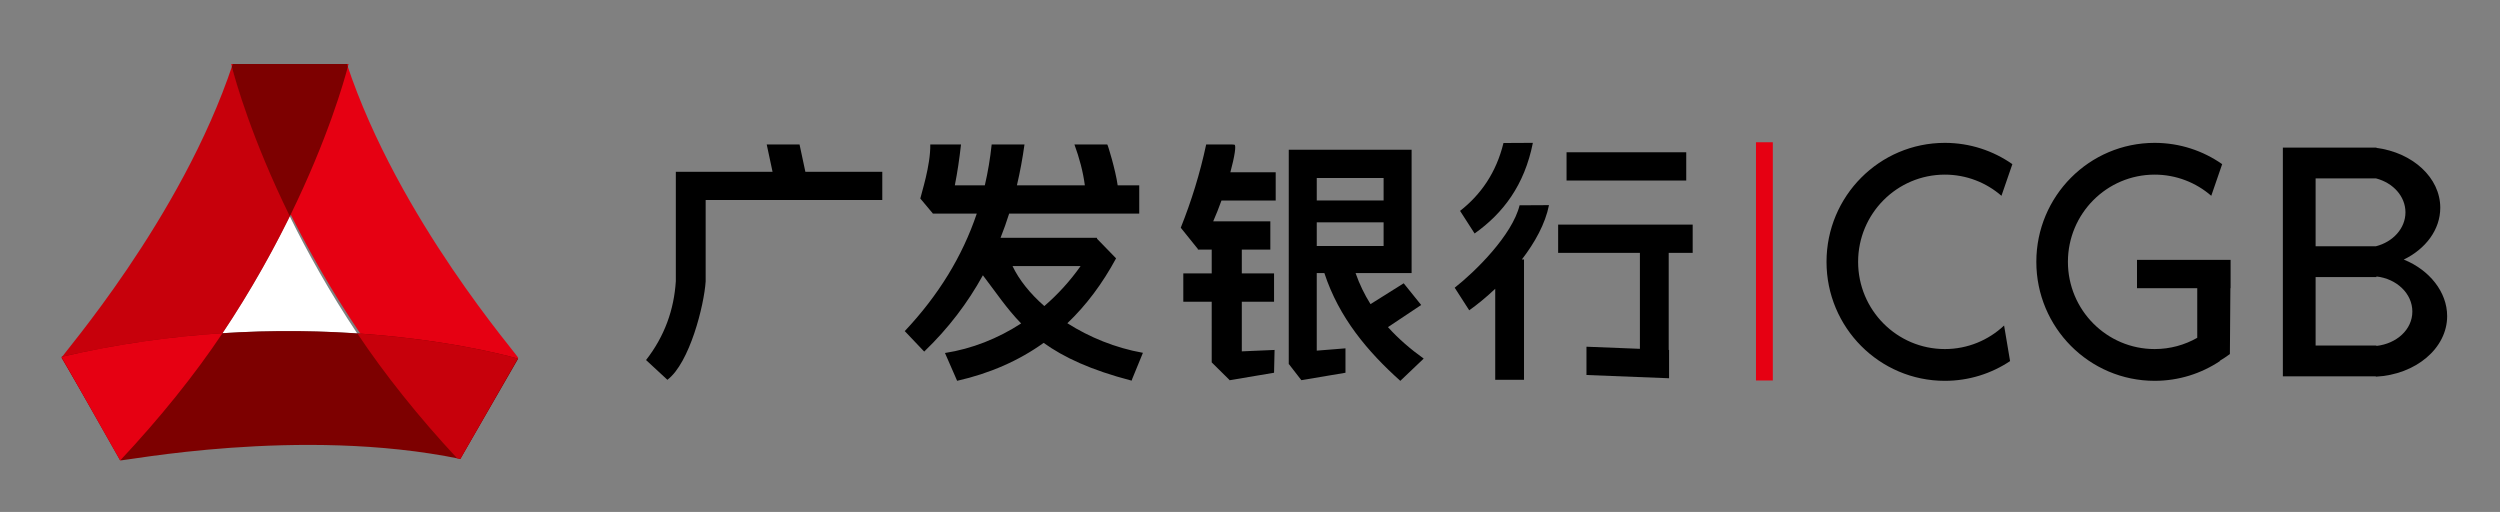
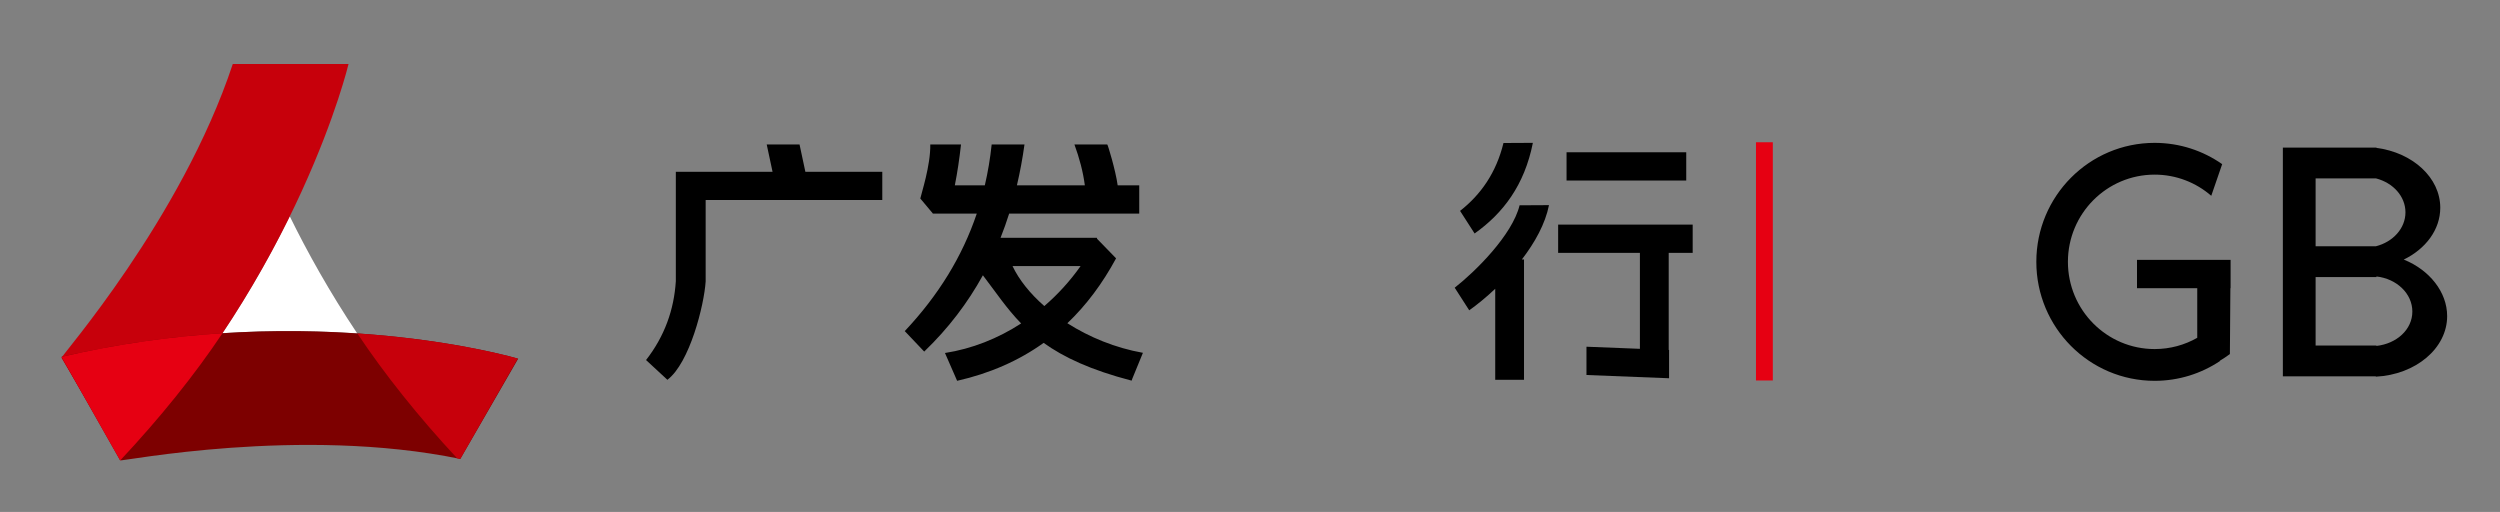
<svg xmlns="http://www.w3.org/2000/svg" version="1.1" id="图层_1" x="0px" y="0px" width="420px" height="86px" viewBox="0 0 420 86" enable-background="new 0 0 420 86" xml:space="preserve">
  <rect x="0" y="0" width="420" height="86" fill="#808080" stroke="none" />
  <path fill-rule="evenodd" clip-rule="evenodd" d="M113.54,28.868h5.01h11.24l-0.981-4.596h5.514l0.981,4.596h12.921v4.729H118.55  v13.686c-0.26,3.998-2.68,13.687-6.427,16.523c-0.026,0.02-0.051-0.048-0.077-0.071l-3.51-3.248  c3.126-4.015,4.701-8.458,5.004-13.253V33.598V28.868z" />
  <path fill-rule="evenodd" clip-rule="evenodd" d="M160.413,31.131h5.038c0.519-2.221,0.902-4.505,1.149-6.859h5.514  c-0.323,2.331-0.744,4.619-1.271,6.859h11.41c-0.299-2.286-0.913-4.572-1.748-6.859h5.515c0.087,0,1.399,4.33,1.749,6.859h3.623  v4.753h-21.853c-0.435,1.376-0.917,2.73-1.446,4.064h16.18l0.044,0.178l3.184,3.276c-2.295,4.243-5.012,7.878-8.184,10.9  c3.674,2.341,8.058,4.15,12.693,4.97l-1.795,4.38c-0.04,0.097-0.077,0.302-0.12,0.291c-6.863-1.783-11.407-3.93-14.764-6.34  c-4.173,2.989-8.999,5.118-14.533,6.373l-2.042-4.673c4.539-0.703,8.894-2.432,12.795-4.963c-2.451-2.523-4.254-5.25-6.424-8.092  c-2.536,4.606-5.779,8.898-9.859,12.818l-3.268-3.44c5.657-6.01,9.667-12.53,12.1-19.742h-7.395v-0.036l-2.093-2.497  c0.144-0.732,1.738-5.556,1.677-9.08h5.162C161.181,26.696,160.838,28.987,160.413,31.131L160.413,31.131z M181.539,44.702h-11.434  c1.096,2.313,2.949,4.624,5.341,6.716C177.725,49.456,179.779,47.199,181.539,44.702z" />
-   <path fill-rule="evenodd" clip-rule="evenodd" d="M198.367,38.258l2.849,3.541l0.022-0.029v0.168h2.329v3.997h-4.772v4.753h4.772  V60.88l3.06,3.026l0.028-0.042l7.386-1.242l0.087-3.832l-5.505,0.238v-8.341h5.418v-4.753h-5.418v-3.997h4.793v-4.753h-9.598  c0.493-1.116,0.961-2.304,1.386-3.49h9.113v-4.753h-7.615c0.716-2.647,1.025-4.606,0.674-4.636l-0.394-0.033  c-0.114-0.01-0.616,0-0.73,0h-3.614C201.597,29.153,200.15,33.802,198.367,38.258L198.367,38.258z M227.737,45.88  c0.659,1.888,1.508,3.619,2.51,5.214l5.573-3.501l2.937,3.642l-5.579,3.722c1.791,1.989,3.83,3.73,6.003,5.286l-3.928,3.74  c-5.466-4.894-10.299-10.605-12.757-18.103h-1.281v13.028l4.825-0.386v4.1c-2.472,0.416-4.943,0.831-7.414,1.247l-2.08-2.688h-0.035  V45.88v-4.558v-3.969v-3.675v-3.773v-4.753h4.704h11.23h1.396h3.308V45.88h-3.308h-1.396H227.737L227.737,45.88z M221.215,41.323  h11.23v-3.969h-11.23V41.323L221.215,41.323z M221.215,33.678h11.23v-3.773h-11.23V33.678z" />
  <path fill-rule="evenodd" clip-rule="evenodd" d="M263.18,25.576h20.109v4.753H263.18V25.576L263.18,25.576z M244.389,48.334  c3.493-2.739,9.676-8.841,10.903-13.845l4.939-0.026c-0.622,3.139-2.379,6.294-4.562,9.132h0.365v20.212h-4.836V48.514  c-1.523,1.44-3.037,2.673-4.368,3.617L244.389,48.334L244.389,48.334z M245.291,35.429l2.443,3.797  c4.803-3.407,8.384-8.137,9.788-15.227l-4.938,0.026C251.356,29.031,248.784,32.69,245.291,35.429L245.291,35.429z M280.342,42.479  V58.79l0.062,0.003v4.753l-13.878-0.546v-4.753l8.979,0.354v-16.12h-13.738v-4.753h22.604v4.753H280.342z" />
  <rect x="295.004" y="23.9" fill-rule="evenodd" clip-rule="evenodd" fill="#E60012" width="2.83" height="40.023" />
-   <path fill-rule="evenodd" clip-rule="evenodd" d="M326.732,24.001c4.218,0,8.127,1.323,11.345,3.576l-1.832,5.317  c-2.553-2.215-5.877-3.556-9.513-3.556c-8.045,0-14.569,6.561-14.569,14.652c0,8.091,6.524,14.652,14.569,14.652  c3.85,0,7.35-1.503,9.955-3.956l1.006,5.98c-3.143,2.093-6.91,3.314-10.961,3.314c-10.977,0-19.877-8.951-19.877-19.99  S315.756,24.001,326.732,24.001z" />
  <path fill-rule="evenodd" clip-rule="evenodd" d="M361.979,24.001c4.218,0,8.127,1.323,11.345,3.576l-1.832,5.317  c-2.553-2.215-5.877-3.556-9.513-3.556c-8.045,0-14.569,6.561-14.569,14.652c0,8.091,6.524,14.652,14.569,14.652  c2.603,0,5.045-0.688,7.159-1.89v-8.338h-10.122v-4.753h10.122h5.601v4.753h-0.035l-0.083,11.068  c-0.554,0.407-1.109,0.781-1.69,1.127l0.01,0.056c-3.143,2.093-6.909,3.314-10.961,3.314c-10.977,0-19.877-8.951-19.877-19.99  S351.003,24.001,361.979,24.001z" />
  <path fill-rule="evenodd" clip-rule="evenodd" d="M383.52,24.801h5.503h10.22v0.044c6.078,0.788,10.722,4.992,10.722,10.06  c0,3.685-2.456,6.913-6.133,8.703c4.311,1.737,7.29,5.44,7.29,9.5c0,5.414-5.297,9.842-11.983,10.172v-0.056h-10.115h-5.503v-5.172  V46.548v-5.173V29.974V24.801L383.52,24.801z M399.242,46.446v0.102h-10.22v11.504h10.22v0.063c3.403-0.379,6.033-2.752,6.033-5.773  S402.646,46.828,399.242,46.446L399.242,46.446z M399.179,29.974h-10.156v11.401h10.119c2.876-0.727,4.976-3.005,4.976-5.705  C404.117,32.982,402.035,30.711,399.179,29.974z" />
  <path fill-rule="evenodd" clip-rule="evenodd" fill="#FFFFFF" d="M48.678,36.333c-2.947,6-6.667,12.687-11.31,19.648  c8.343-0.536,15.986-0.411,22.647,0.039C55.36,49.046,51.63,42.344,48.678,36.333z" />
  <path fill-rule="evenodd" clip-rule="evenodd" fill="#C7000B" d="M10.333,60.121c-0.15-0.256,20.119-23.268,28.776-49.373h19.446  c0,0-8.258,34.762-38.092,66.593L10.333,60.121z" />
-   <path fill-rule="evenodd" clip-rule="evenodd" fill="#E60012" d="M87.051,60.121c0.151-0.256-20.119-23.268-28.776-49.373H38.83  c0,0,8.66,34.538,38.494,66.369L87.051,60.121z" />
  <path fill-rule="evenodd" clip-rule="evenodd" fill="#7D0000" d="M20.182,77.335c0.147,0.259,30.21-5.79,57.146-0.234l9.723-16.84  c0,0-34.233-10.23-76.717-0.309L20.182,77.335z" />
-   <path fill-rule="evenodd" clip-rule="evenodd" fill="#7D0000" d="M38.948,11.219c0.053-0.157,0.108-0.314,0.16-0.471h19.167  c0.052,0.157,0.107,0.314,0.16,0.471c-0.573,2.202-3.312,12.017-9.743,25.113C42.26,23.235,39.521,13.422,38.948,11.219z" />
  <path fill-rule="evenodd" clip-rule="evenodd" fill="#C7000B" d="M60.028,56.014c4.571,6.847,10.268,13.997,16.763,20.974  l0.534,0.106l9.656-16.854C86.08,59.979,75.823,57.082,60.028,56.014z" />
  <path fill-rule="evenodd" clip-rule="evenodd" fill="#E60012" d="M20.183,77.34l0.027-0.003c6.661-7.109,12.513-14.378,17.17-21.36  c-8.371,0.539-17.442,1.74-26.928,3.948c-0.03,0.042-0.055,0.078-0.074,0.106l2.553,4.506L20.183,77.34z" />
</svg>